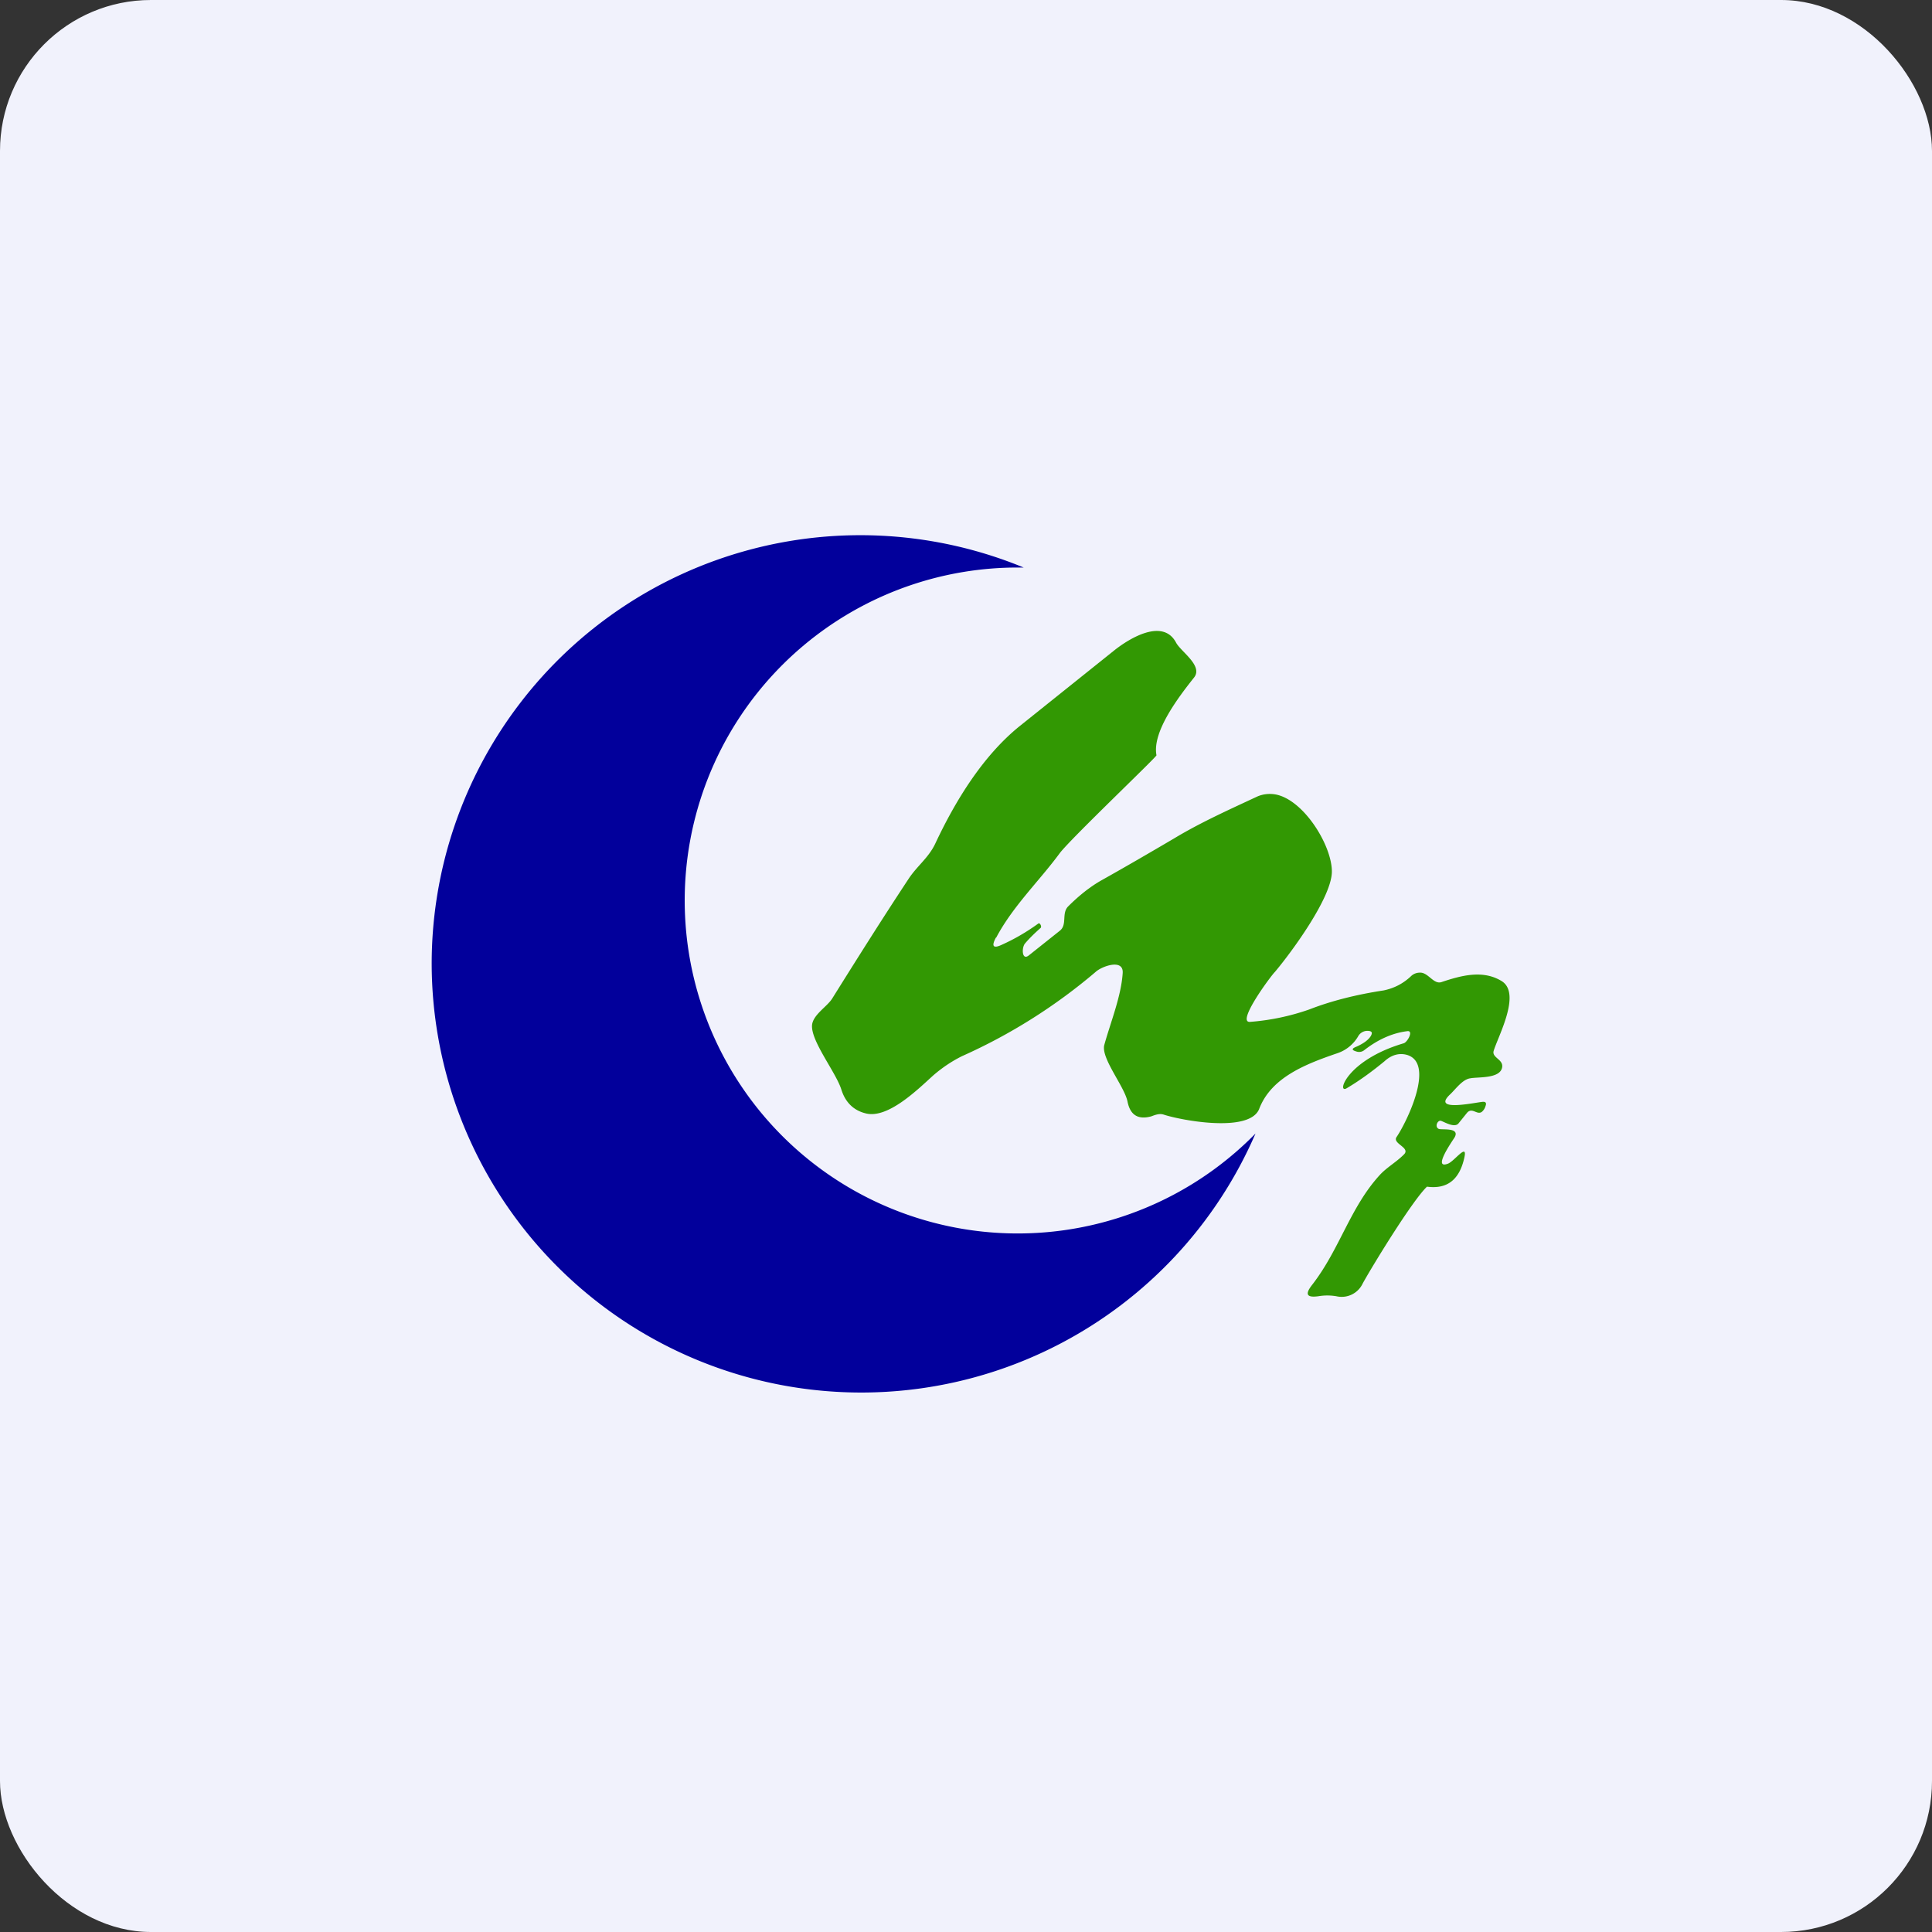
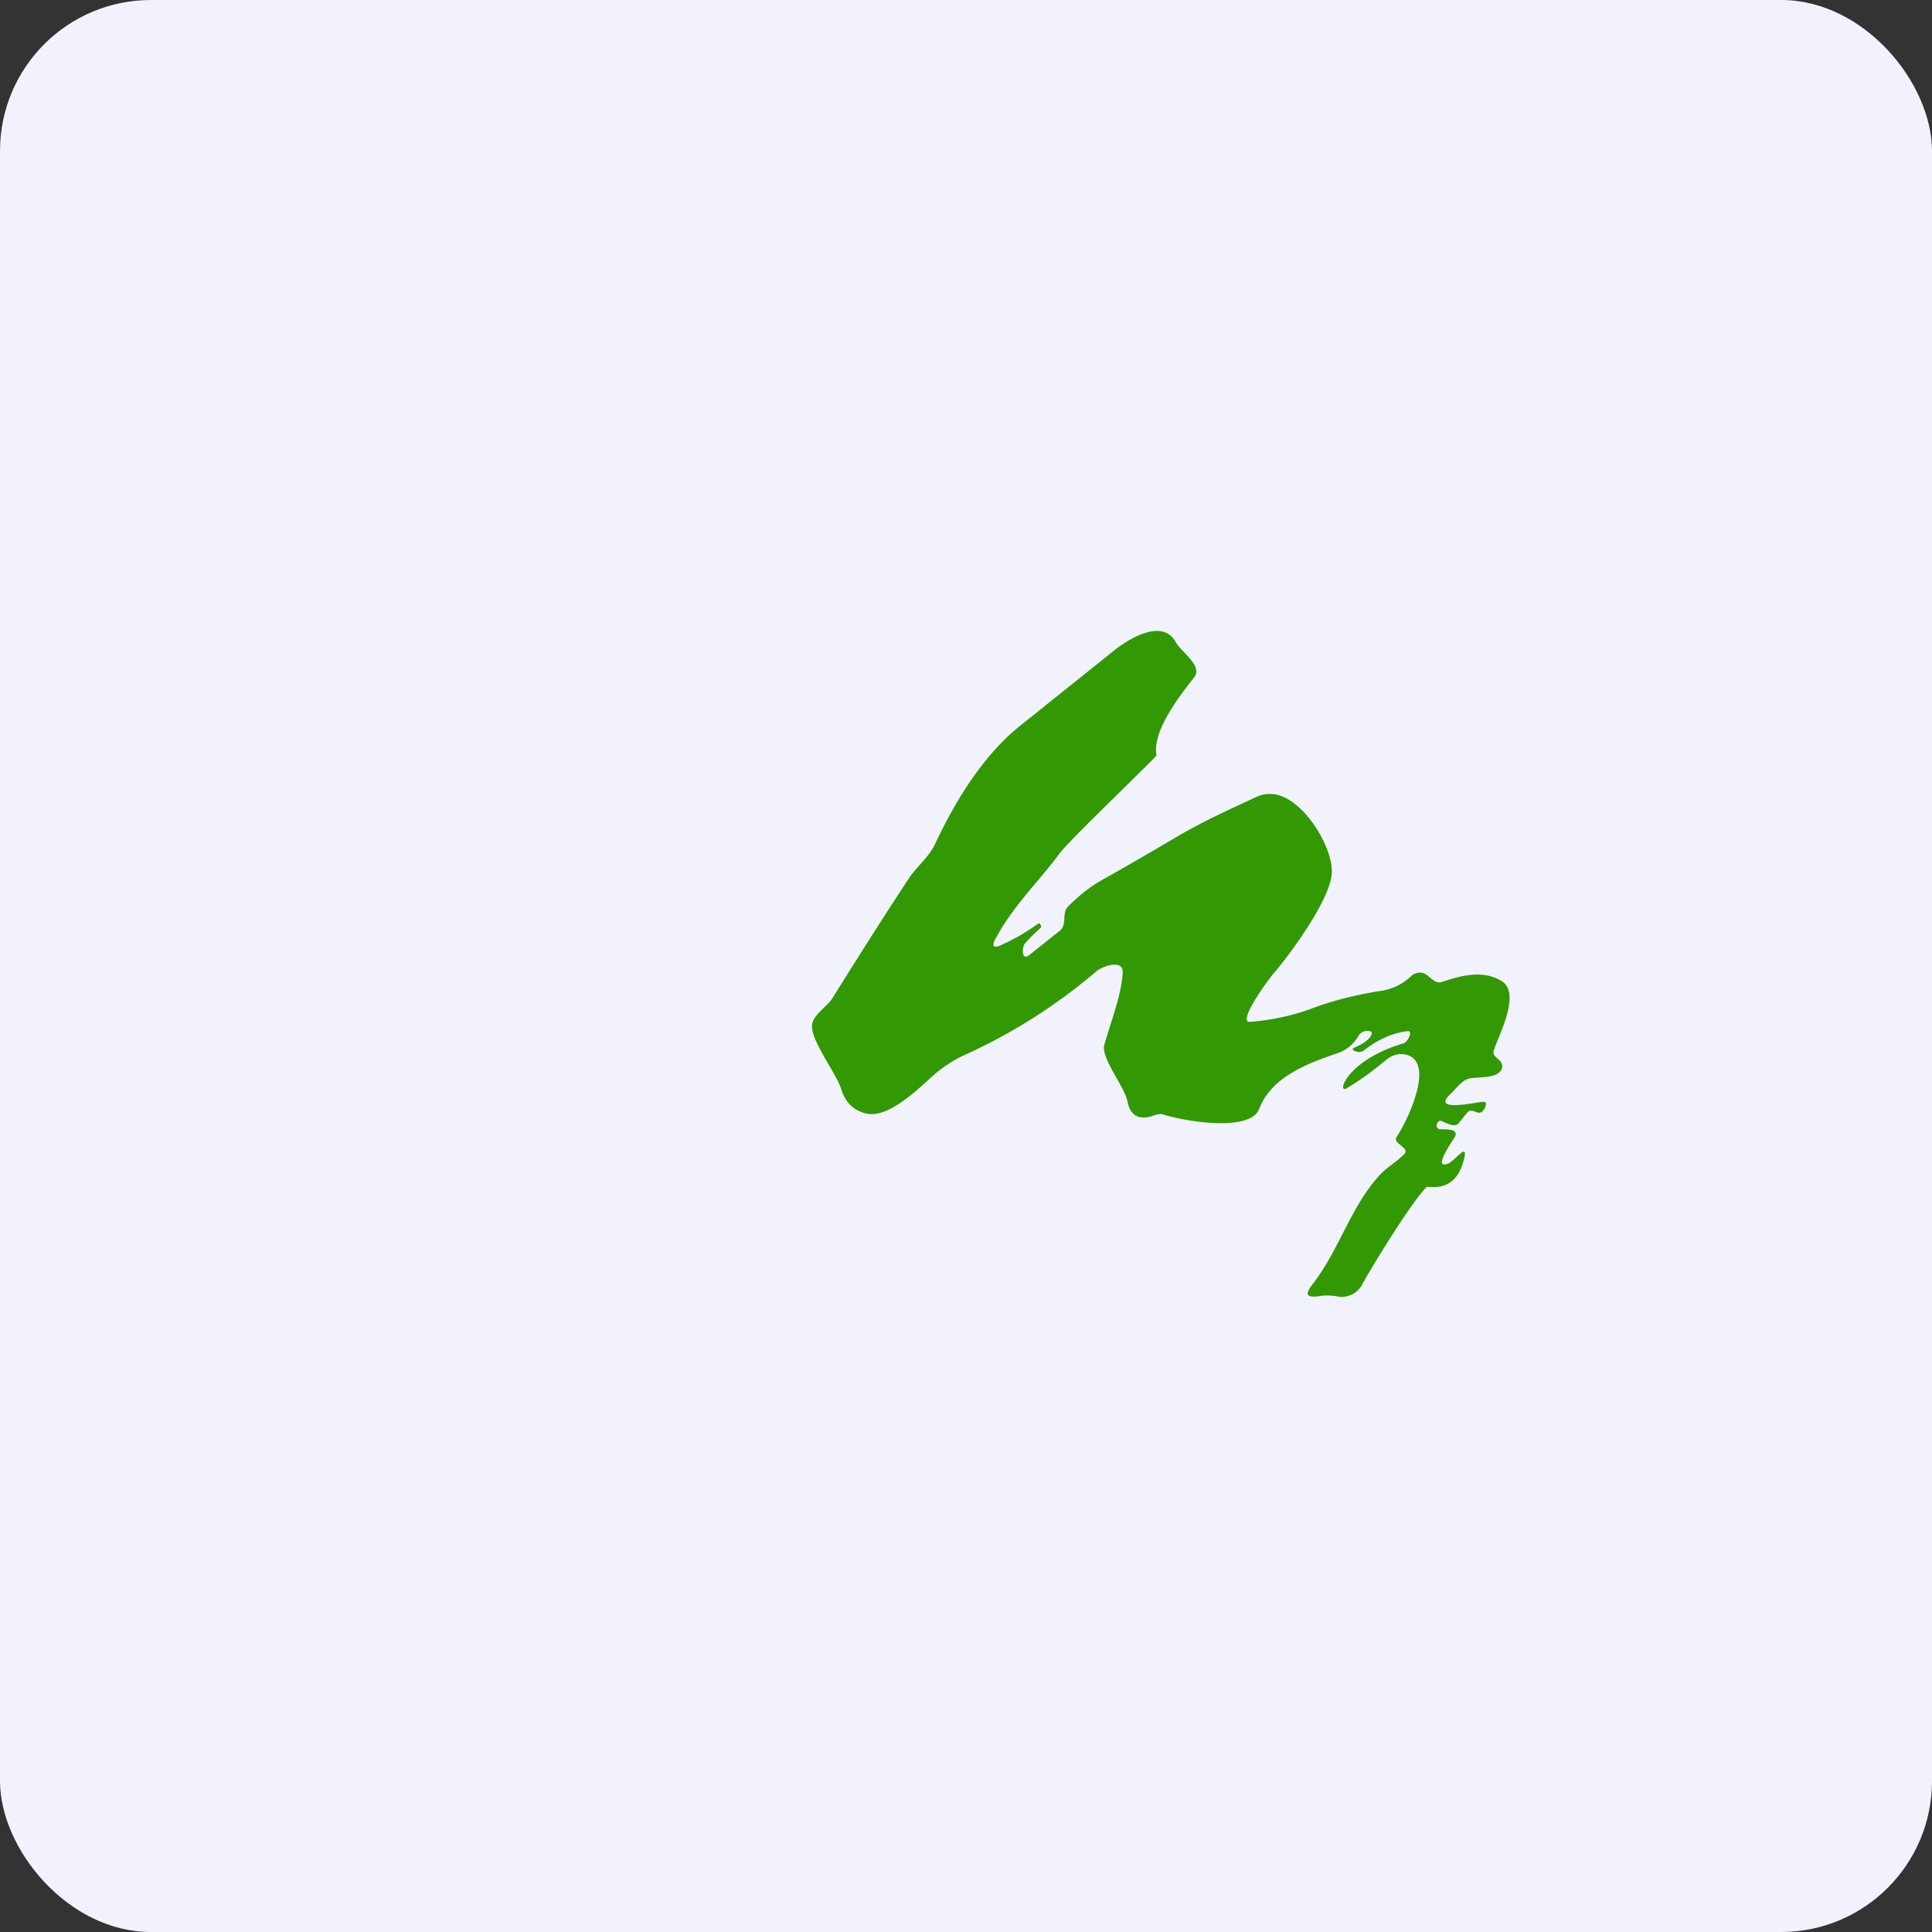
<svg xmlns="http://www.w3.org/2000/svg" width="64" height="64" viewBox="0 0 64 64">
  <rect x="0" y="0" width="64" height="64" fill="#333333" stroke="none" />
  <rect x="0" y="0" width="64" height="64" rx="5" ry="5" fill="#f1f2fc" />
-   <path fill="#f1f2fc" d="M 2.75,2 L 61.55,2 L 61.55,60.80 L 2.75,60.80 L 2.75,2" />
-   <path d="M 33.91,18.80 L 33.73,18.80 A 11.03,11.03 0 1,0 41.59,37.55 A 14.23,14.23 0 0,1 14.30,31.93 A 14.20,14.20 0 0,1 33.91,18.80" fill="#02009b" />
  <path d="M 32.99,31.06 C 32.83,31.36 32.91,31.43 33.20,31.29 C 33.60,31.11 34,30.88 34.40,30.59 C 34.45,30.56 34.52,30.70 34.47,30.74 C 34.29,30.90 34.11,31.07 33.95,31.26 C 33.84,31.40 33.85,31.83 34.08,31.65 L 35.11,30.83 C 35.36,30.63 35.16,30.26 35.38,30.03 C 35.73,29.68 36.10,29.38 36.49,29.16 C 37.24,28.74 38.05,28.27 38.90,27.77 C 39.78,27.24 40.72,26.82 41.64,26.39 C 41.84,26.30 42.06,26.28 42.27,26.32 C 43.20,26.51 44.12,28.01 44.12,28.87 C 44.12,29.73 42.77,31.56 42.23,32.20 C 42.12,32.30 40.92,33.91 41.42,33.85 A 7.69,7.69 0 0,0 43.37,33.44 C 44.09,33.16 44.91,32.95 45.83,32.81 C 46.17,32.74 46.48,32.59 46.76,32.32 A 0.42,0.42 0 0,1 47.03,32.22 C 47.31,32.20 47.49,32.63 47.76,32.53 C 48.39,32.32 49.13,32.11 49.76,32.51 C 50.39,32.93 49.63,34.32 49.48,34.81 C 49.41,35.04 49.81,35.09 49.76,35.36 C 49.69,35.74 48.96,35.67 48.71,35.72 C 48.45,35.75 48.22,36.08 48.04,36.25 C 47.41,36.84 48.82,36.53 49.11,36.50 C 49.21,36.49 49.25,36.53 49.21,36.64 A 0.39,0.39 0 0,1 49.09,36.83 C 48.93,36.95 48.77,36.67 48.60,36.86 L 48.31,37.22 C 48.18,37.36 47.89,37.19 47.74,37.13 C 47.62,37.09 47.51,37.34 47.67,37.40 C 47.80,37.43 48.36,37.35 48.19,37.67 C 48.09,37.83 47.45,38.74 47.96,38.55 C 48.17,38.48 48.62,37.84 48.51,38.34 C 48.35,39.08 47.94,39.40 47.27,39.31 C 46.76,39.80 45.40,42.04 45.14,42.52 A 0.77,0.77 0 0,1 44.27,42.94 A 1.78,1.78 0 0,0 43.67,42.94 C 43.29,42.99 43.22,42.88 43.46,42.57 C 44.38,41.39 44.72,40 45.71,38.92 C 45.94,38.67 46.25,38.50 46.50,38.25 C 46.75,38.02 46.12,37.89 46.26,37.67 C 46.59,37.19 47.57,35.20 46.59,34.94 C 46.35,34.88 46.10,34.94 45.87,35.15 C 45.47,35.48 45.05,35.79 44.61,36.05 C 44.27,36.25 44.60,35.12 46.50,34.56 C 46.63,34.52 46.84,34.12 46.61,34.16 C 46.13,34.22 45.65,34.43 45.19,34.79 A 0.27,0.27 0 0,1 44.96,34.84 C 44.77,34.79 44.76,34.74 44.94,34.67 C 45.16,34.57 45.32,34.46 45.41,34.32 C 45.47,34.21 45.45,34.16 45.33,34.15 A 0.35,0.35 0 0,0 44.99,34.33 A 1.26,1.26 0 0,1 44.30,34.89 C 43.28,35.24 42.11,35.68 41.71,36.74 C 41.38,37.54 39.11,37.11 38.54,36.92 C 38.41,36.88 38.27,36.93 38.14,36.98 C 37.70,37.10 37.44,36.94 37.35,36.49 C 37.25,35.99 36.47,35.06 36.58,34.62 C 36.78,33.89 37.14,33.01 37.19,32.24 C 37.23,31.74 36.49,32.01 36.29,32.20 A 18.43,18.43 0 0,1 31.86,34.99 C 31.52,35.16 31.21,35.37 30.92,35.62 C 30.42,36.07 29.41,37.08 28.67,36.88 C 28.27,36.78 28,36.51 27.87,36.09 C 27.69,35.52 26.86,34.49 26.90,33.96 C 26.93,33.62 27.38,33.36 27.56,33.09 C 28.41,31.73 29.26,30.38 30.12,29.08 C 30.40,28.67 30.76,28.41 30.98,27.95 C 31.65,26.52 32.56,25.04 33.77,24.06 L 36.93,21.53 C 37.40,21.16 38.52,20.46 38.96,21.29 C 39.12,21.59 39.87,22.06 39.55,22.45 C 39.05,23.08 38.16,24.24 38.31,25.02 C 38.31,25.08 35.43,27.82 35.10,28.27 C 34.43,29.18 33.55,30.02 33,31.06 L 32.99,31.06" fill="#329803" />
</svg>